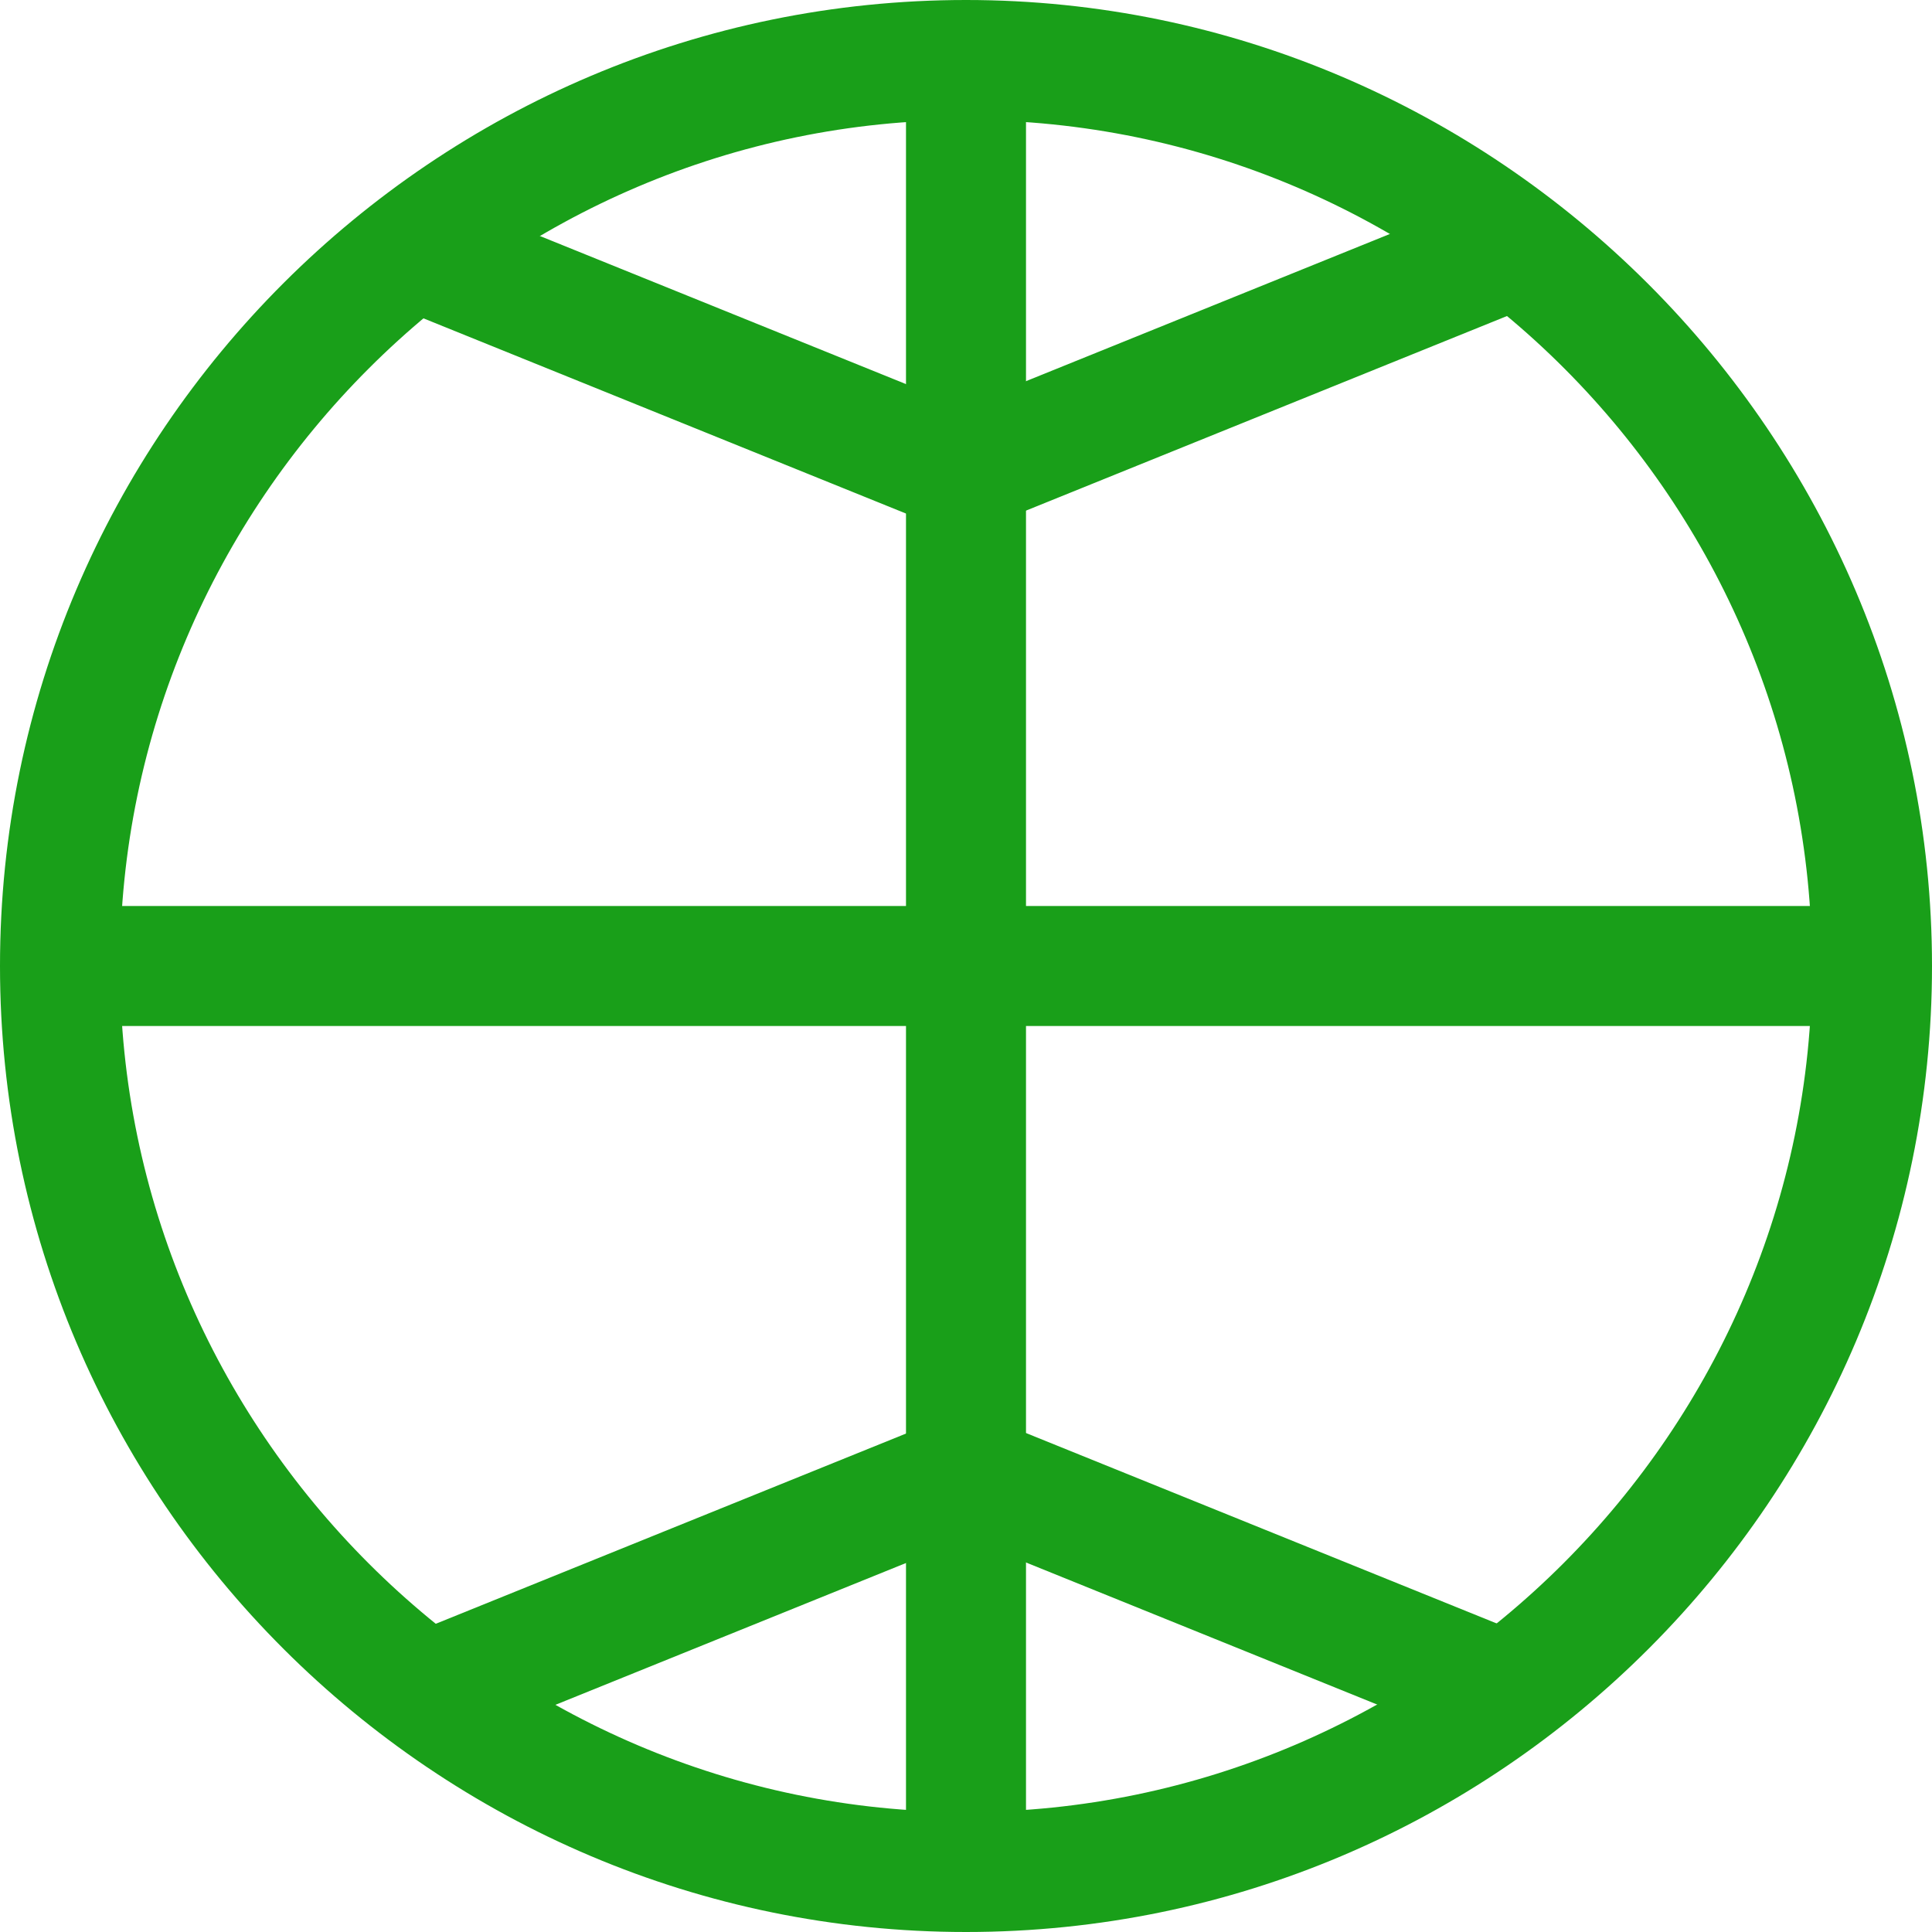
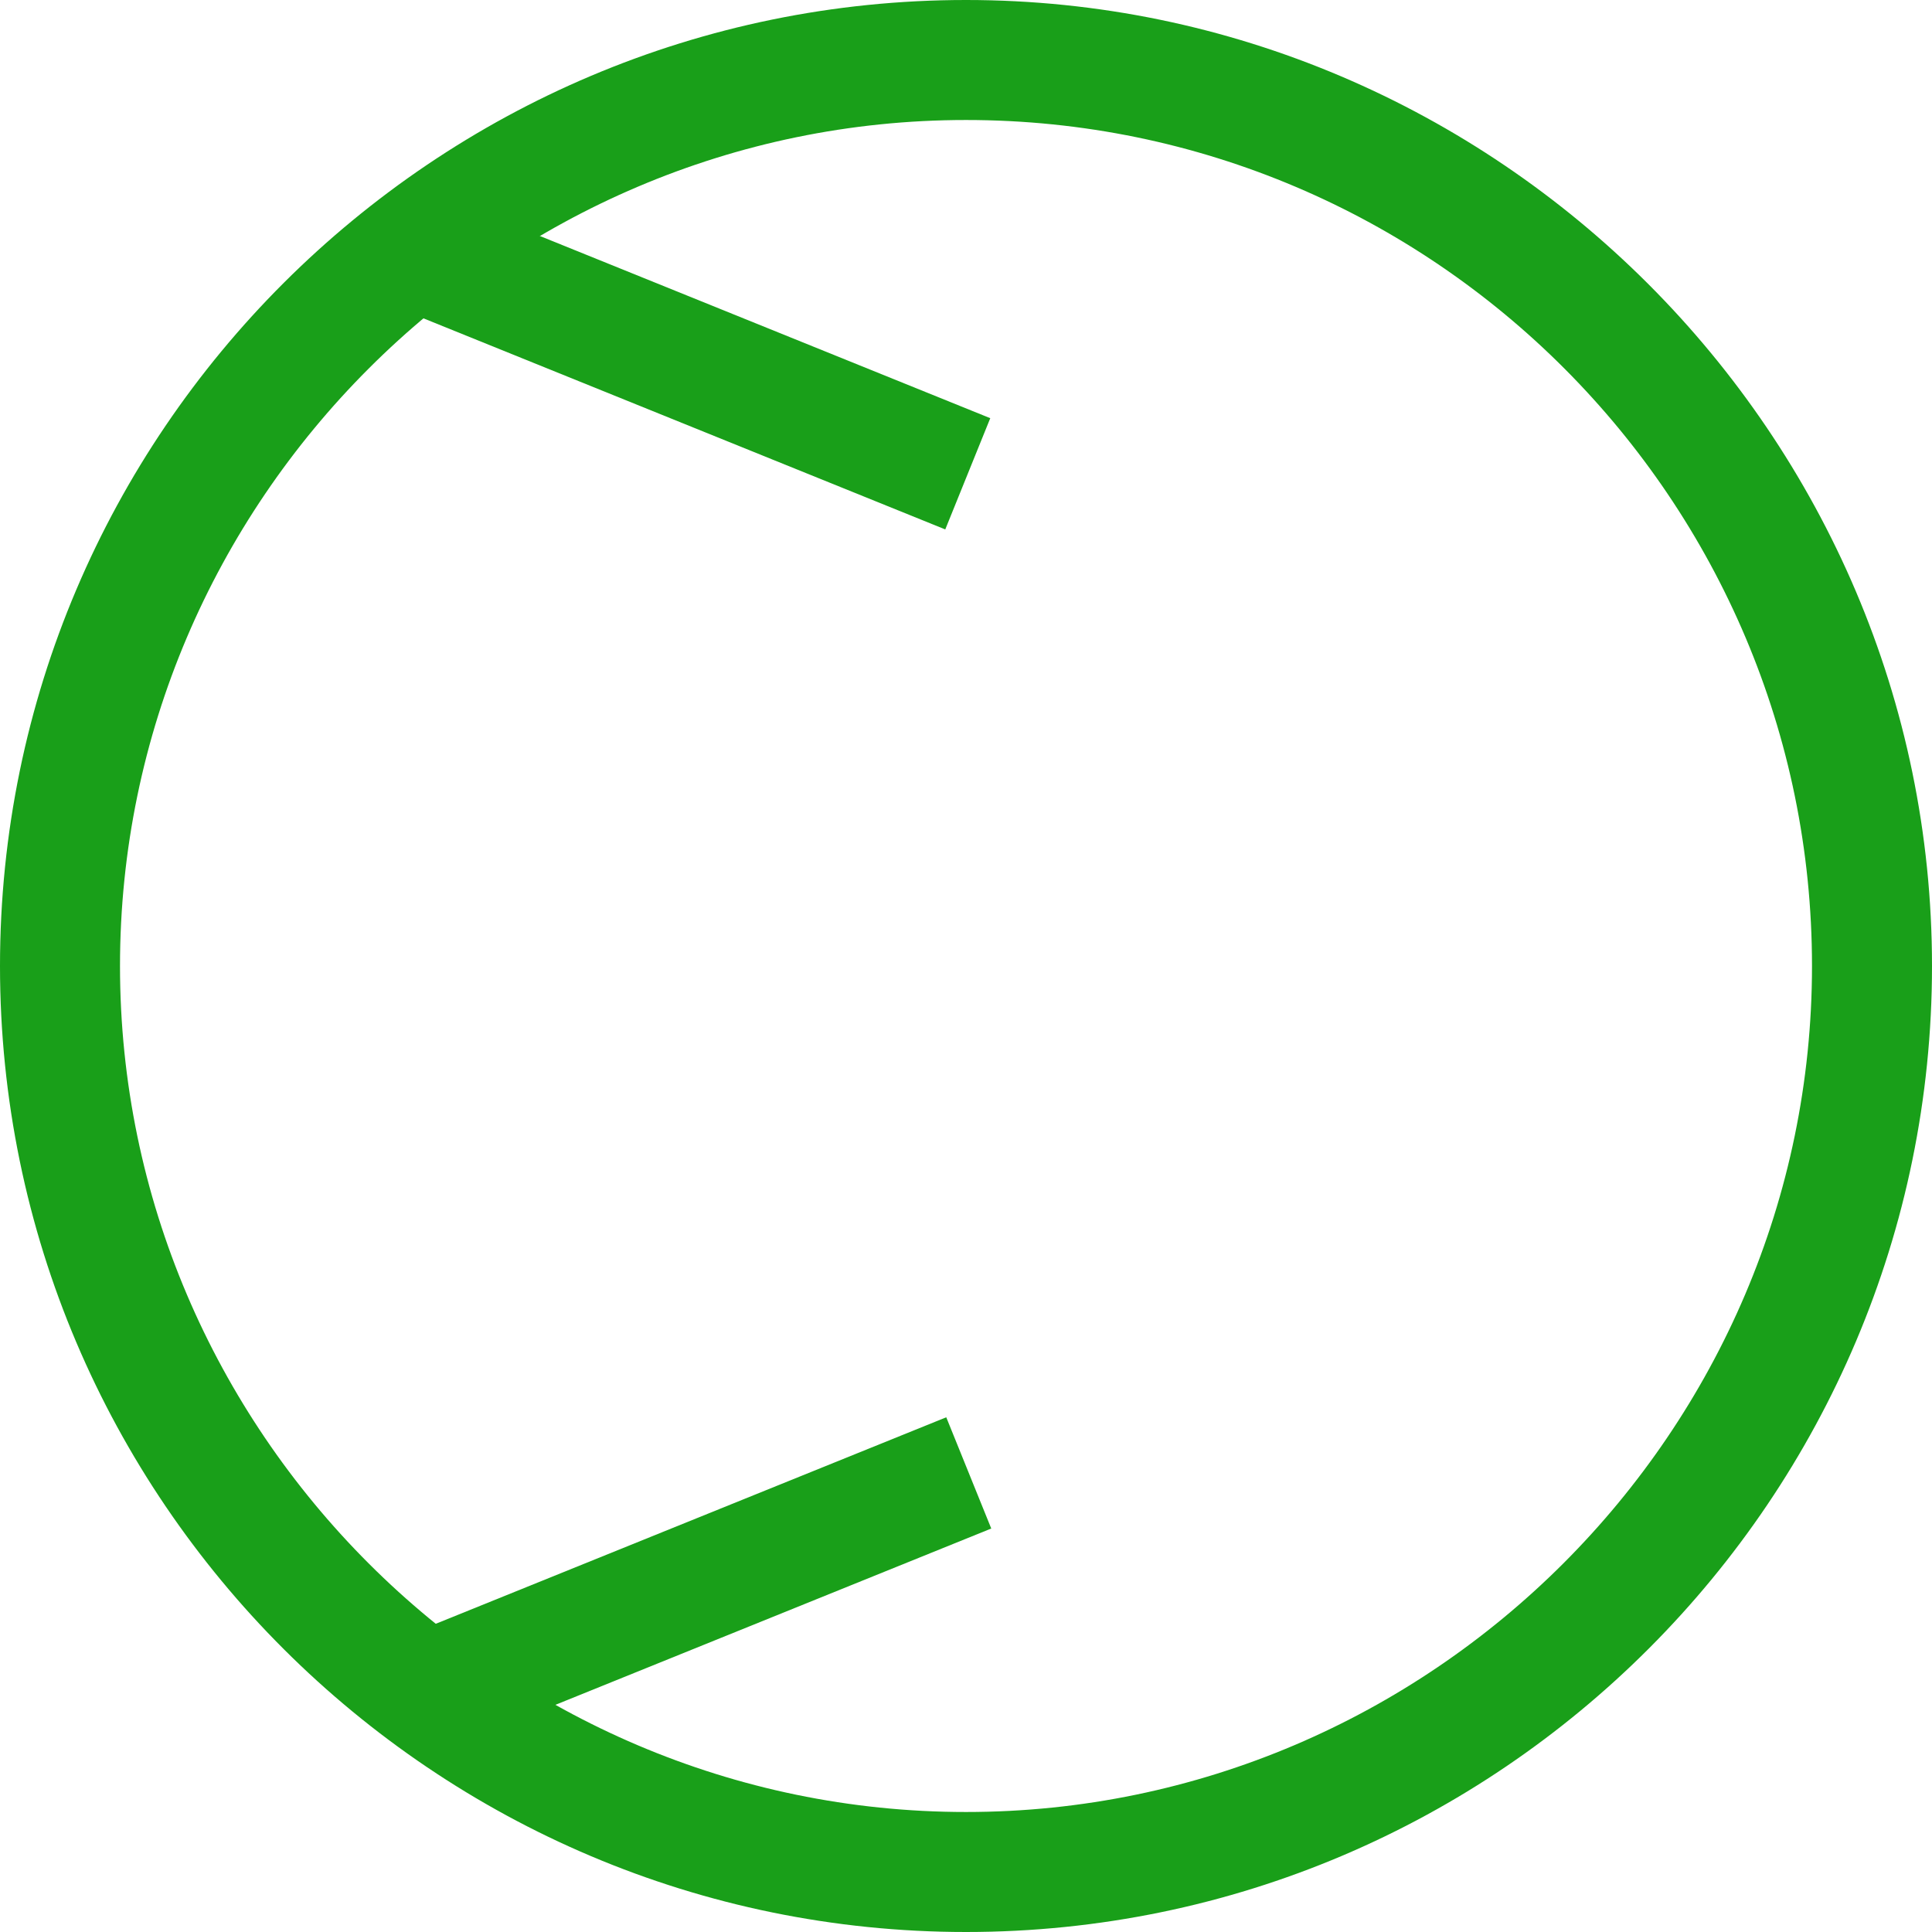
<svg xmlns="http://www.w3.org/2000/svg" version="1.1" id="レイヤー_1" x="0px" y="0px" viewBox="0 0 64.4 64.4" style="enable-background:new 0 0 64.4 64.4;" xml:space="preserve">
  <style type="text/css">
	.st0{fill:#199F19;}
</style>
  <g>
    <path class="st0" d="M32.2,64.4C14.5,64.4,0,50,0,32.2S14.5,0,32.2,0s32.2,14.5,32.2,32.2S50,64.4,32.2,64.4z M32.2,4   C16.7,4,4,16.7,4,32.2s12.7,28.2,28.2,28.2s28.2-12.7,28.2-28.2S47.8,4,32.2,4z" />
-     <rect x="30.2" y="2.4" class="st0" width="4" height="60" />
-     <rect x="2.2" y="30.2" class="st0" width="60" height="4" />
    <g>
      <g>
        <rect x="21.1" y="2.3" transform="matrix(0.375 -0.927 0.927 0.375 3.295 28.995)" class="st0" width="4" height="19.6" />
-         <rect x="31.5" y="10" transform="matrix(0.927 -0.375 0.375 0.927 -1.507 16.363)" class="st0" width="19.6" height="4" />
      </g>
    </g>
    <g>
      <g>
-         <rect x="39.3" y="43" transform="matrix(0.375 -0.927 0.927 0.375 -23.11 71.292)" class="st0" width="4" height="19.6" />
        <rect x="13.4" y="50.8" transform="matrix(0.927 -0.375 0.375 0.927 -18.099 12.526)" class="st0" width="19.6" height="4" />
      </g>
    </g>
  </g>
</svg>